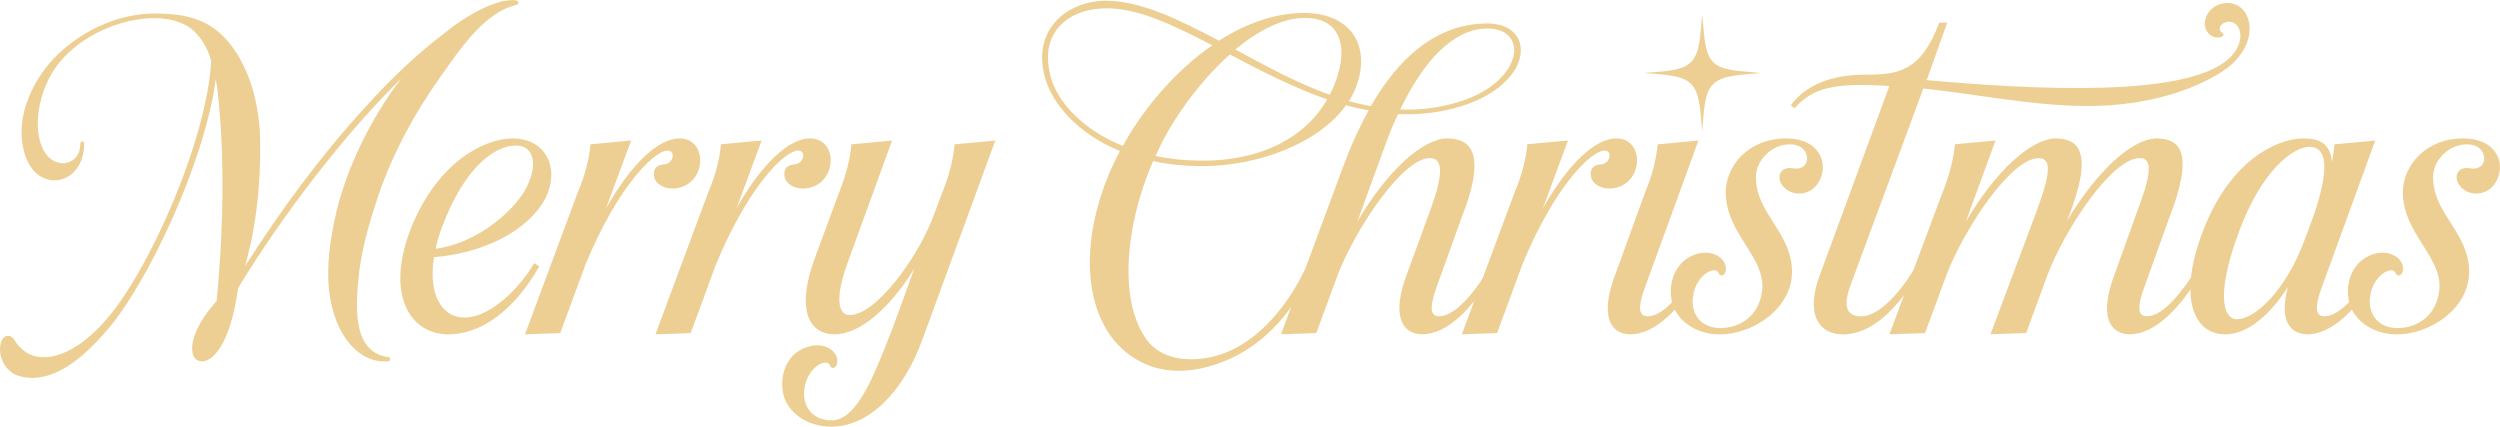
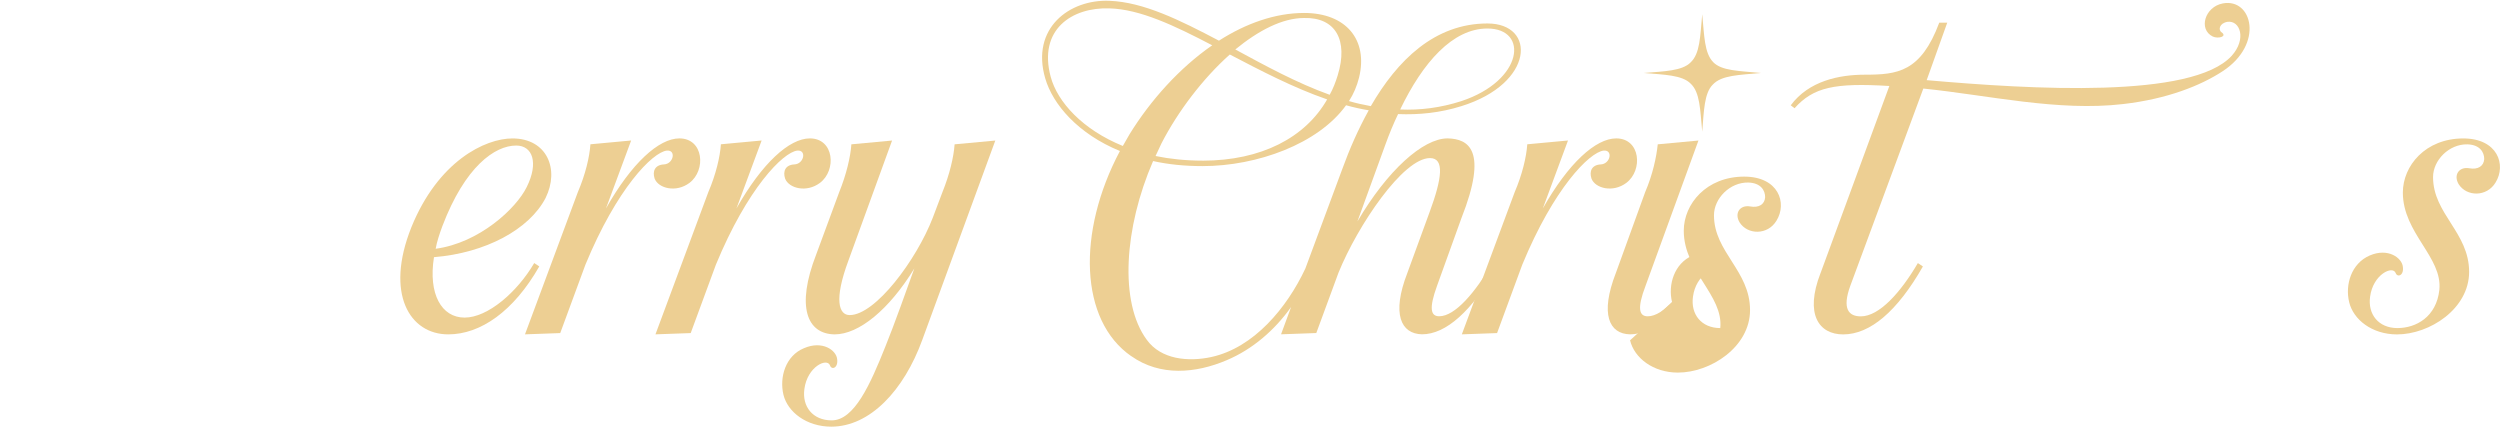
<svg xmlns="http://www.w3.org/2000/svg" id="Layer_2" data-name="Layer 2" viewBox="0 0 773.31 131.97">
  <defs>
    <style>
      .cls-1 {
        fill: #edcf93;
      }
    </style>
  </defs>
  <g id="Layer_1-2" data-name="Layer 1">
    <g>
-       <path class="cls-1" d="M67.02,93.04c1.69-17.78,2.34-35.56,1.3-53.34-.39-4.54-.65-9.99-1.56-15.18-3.5,25.96-21.41,63.72-33.87,77.87-8.95,10.38-18.3,16.74-27.51,13.76-3.5-1.17-6.1-5.71-5.19-9.73.52-2.85,2.98-3.5,4.41-1.04.65,1.17,1.82,2.34,2.98,3.25,6.23,4.54,16.09.65,24.79-9.21,13.63-15.18,31.67-56.19,32.96-80.59-1.04-3.63-2.73-6.75-5.32-9.21-3.11-2.98-8.18-4.02-12.07-4.02-11.29,0-23.23,5.84-29.72,13.89-6.49,8.05-8.82,21.67-3.89,28.29,3.5,4.67,10.51,3.11,10.51-3.24,0-1.04,1.17-1.17,1.17,0,0,12.85-14.41,15.7-18.3,3.24-3.76-12.07,3.37-24.53,10.38-31.15,8.43-7.92,19.34-12.46,29.85-12.46,12.85,0,19.86,3.5,25.7,12.98,4.28,7.27,6.23,15.31,6.75,23.62.39,11.42-.39,22.84-2.73,34.13l-1.82,7.4c10.9-17.26,23.75-34.52,36.6-48.54,8.44-9.47,16.61-17,24.01-22.71,2.08-1.69,4.28-3.37,6.49-4.8,3.76-2.47,7.92-4.67,12.33-5.84,1.17-.13,5.32-1.04,5.06.52,0,.26-.26.39-.39.52-10.25,2.34-17.78,14.02-23.62,22.19-8.05,11.29-14.67,23.49-19.21,36.6-2.6,7.66-4.93,15.57-5.97,23.62-.91,8.82-2.98,25.18,9.08,26.6.65.13.65,1.17,0,1.3-7.01.65-12.2-4.28-15.18-10.25-5.45-11.29-3.63-24.53-.91-36.34,3.24-13.11,10.38-28.42,19.99-40.88-17.52,17.13-36.21,41.53-50.22,64.37v.13l-.26.52c-2.73,19.21-9.08,23.75-12.46,22.19-2.98-1.43-2.85-8.69,5.84-18.43Z" />
      <path class="cls-1" d="M127.23,70.33c8.31-20.5,22.84-27.51,31.28-27.51,10.64,0,14.66,9.47,10.25,18.43-5.06,9.73-18.56,17-34.52,18.3-1.82,11.42,2.34,18.69,9.47,18.69s16.22-7.79,21.54-16.87l1.56,1.04c-7.92,13.89-18.17,21.02-28.16,21.02-11.94,0-19.6-12.59-11.42-33.09ZM162.92,57.87c3.76-7.53,1.82-12.85-3.24-12.85-6.62,0-15.83,6.49-22.84,24.92-.91,2.47-1.69,4.8-2.08,7.01,13.5-1.82,24.92-12.46,28.16-19.08Z" />
      <path class="cls-1" d="M182.64,44.63l12.59-1.17-7.79,21.02c7.92-14.02,16.35-21.67,22.71-21.67,7.53,0,8.31,9.86,3.12,13.76-4.15,3.12-9.6,1.69-10.77-1.3-.78-2.34.13-4.28,2.85-4.41,2.99-.13,3.89-4.54.91-4.28-4.41.52-15.44,11.68-25.18,35.3l-7.79,21.15-10.9.39,16.35-43.99c2.34-5.45,3.63-10.9,3.89-14.79Z" />
      <path class="cls-1" d="M223,44.63l12.59-1.17-7.79,21.02c7.92-14.02,16.35-21.67,22.71-21.67,7.53,0,8.31,9.86,3.12,13.76-4.15,3.12-9.6,1.69-10.77-1.3-.78-2.34.13-4.28,2.85-4.41,2.99-.13,3.89-4.54.91-4.28-4.41.52-15.44,11.68-25.18,35.3l-7.79,21.15-10.9.39,16.35-43.99c2.34-5.45,3.63-10.9,3.89-14.79Z" />
      <path class="cls-1" d="M242.34,122.11c-1.3-5.45.65-12.07,6.36-14.41,5.71-2.47,9.99.65,10.25,3.38.39,2.72-1.69,3.5-2.21,1.95-.91-2.47-7.01.39-7.92,7.27-.78,5.45,2.59,9.73,8.44,9.73,7.01,0,11.94-11.16,16.61-22.84,2.46-5.97,7.27-19.47,8.43-22.71l.52-1.43c-7.79,12.72-17.13,20.38-24.66,20.38-8.57-.13-11.94-8.57-5.71-24.66l7.14-19.34c2.21-5.45,3.5-10.9,3.76-14.79l12.59-1.17-13.5,37.12c-4.54,12.2-2.98,16.87.39,16.87,7.92,0,20.63-17,25.7-30.11l2.99-7.92c2.21-5.45,3.5-10.9,3.76-14.79l12.59-1.17-22.58,61.64c-5.71,15.7-16.22,26.86-28.16,26.86-7.66,0-13.5-4.54-14.79-9.86Z" />
      <path class="cls-1" d="M349.92,110.17c-15.96-11.03-16.87-38.28-3.5-63.46-12.98-5.32-20.76-14.41-23.1-22.45-4.54-15.57,7.53-24.53,19.86-24.01,10.51.39,21.8,5.97,33.87,12.33,8.31-5.32,17.39-8.57,26.34-8.57,12.98,0,19.86,8.31,17,19.99-.65,2.6-1.69,5.06-3.11,7.27,2.21.65,4.54,1.17,6.75,1.56,8.18-14.15,19.73-25.57,36.08-25.57,15.18,0,14.54,18.56-8.05,25.57-6.62,2.08-13.11,2.72-19.6,2.46-1.43,2.99-2.72,6.1-3.89,9.34l-8.69,23.88c9.21-15.7,20.25-25.7,27.9-25.7,6.49.13,12.59,3.63,4.28,24.66l-7.53,20.89c-2.6,7.14-1.95,9.47.65,9.47,4.93,0,11.16-7.4,16.48-16.48l1.56,1.04c-7.92,13.89-15.96,21.02-23.36,21.02-6.49-.13-9.47-6.23-4.54-18.95l6.88-18.82c3.89-10.51,4.67-16.74.13-16.74-8.31,0-22.32,20.76-28.29,35.43l-6.88,18.69-10.9.39,3.11-8.44c-5.06,7.14-11.94,13.11-19.99,16.48-9.47,4.02-20.5,5.06-29.46-1.3ZM347.32,45.15l2.08-3.63c6.49-10.51,15.44-20.5,25.57-27.51-11.68-6.1-22.32-11.16-31.8-11.42-11.68-.39-22.06,6.62-18.17,21.15,2.08,7.79,9.86,16.35,22.32,21.41ZM374.71,110.43c13.11-2.86,23.36-15.18,29.07-27.38l11.42-30.76c2.21-6.1,4.93-12.33,8.18-18.17-2.34-.39-4.67-.91-7.01-1.56-8.57,11.94-27.51,18.82-44.38,18.82-5.58,0-10.64-.52-15.31-1.56-8.95,20.63-10.51,43.73-1.95,55.29,4.41,6.1,12.85,6.88,19.99,5.32ZM371.98,49.7c18.17,0,31.79-7.14,38.54-18.95-10.51-3.63-20.63-8.95-30.11-13.89-8.31,7.4-16.09,17.65-21.15,27.51l-1.82,3.89c4.41.91,9.34,1.43,14.54,1.43ZM411.3,29.32c1.04-1.82,1.82-3.89,2.47-5.97,3.37-10.9-.65-18.04-10.38-17.78-6.75,0-14.15,3.89-21.28,9.73,9.34,5.06,19.08,10.38,29.2,14.02ZM452.05,31.27c19.21-6.36,20.89-22.45,8.05-22.45-10.77,0-19.99,10.51-26.99,25.05,6.23.26,12.46-.52,18.95-2.6Z" />
      <path class="cls-1" d="M472.43,44.63l12.59-1.17-7.79,21.02c7.92-14.02,16.35-21.67,22.71-21.67,7.53,0,8.31,9.86,3.12,13.76-4.15,3.12-9.6,1.69-10.77-1.3-.78-2.34.13-4.28,2.85-4.41,2.99-.13,3.89-4.54.91-4.28-4.41.52-15.44,11.68-25.18,35.3l-7.79,21.15-10.9.39,16.35-43.99c2.34-5.45,3.63-10.9,3.89-14.79Z" />
      <path class="cls-1" d="M499.81,84.48l9.08-25.05c2.34-5.45,3.5-10.9,3.89-14.79l12.59-1.17-16.35,44.9c-2.73,7.14-1.95,9.47.65,9.47,4.93,0,11.03-7.4,16.35-16.48l1.56,1.04c-7.92,13.89-15.96,21.02-23.36,21.02-6.49-.13-9.34-6.23-4.41-18.95ZM522.91,19.33c2.98-2.73,2.98-8.05,3.63-14.92.65,6.75.65,11.94,3.37,14.79,2.6,2.73,8.05,2.73,14.79,3.37-6.75.65-12.2.65-14.92,3.63-2.6,2.6-2.73,8.05-3.24,14.54-.65-6.75-.65-12.2-3.63-14.92-2.6-2.59-8.05-2.72-14.54-3.24,6.49-.52,11.94-.65,14.54-3.24Z" />
-       <path class="cls-1" d="M517.2,93.43c-1.3-5.32.65-11.94,6.36-14.4,5.71-2.47,9.99.78,10.25,3.5.39,2.72-1.69,3.37-2.21,1.95-.91-2.47-7.01.39-7.92,7.27-.78,5.45,2.6,9.73,8.44,9.73s12.07-3.5,12.98-11.81c1.04-10.12-11.29-17.52-11.29-30.11,0-8.31,7.01-16.74,18.69-16.74,10.64,0,13.37,8.18,9.99,13.63-2.73,4.54-8.96,4.41-11.42.52-1.69-2.85.13-5.45,3.24-4.93,2.73.52,4.54-.65,4.67-2.85,0-2.08-1.3-4.41-5.19-4.54-5.71-.13-10.64,4.93-10.64,10.12,0,11.42,11.16,17.13,11.16,29.33,0,11.42-12.2,19.34-22.32,19.34-7.66,0-13.5-4.54-14.79-9.99Z" />
+       <path class="cls-1" d="M517.2,93.43c-1.3-5.32.65-11.94,6.36-14.4,5.71-2.47,9.99.78,10.25,3.5.39,2.72-1.69,3.37-2.21,1.95-.91-2.47-7.01.39-7.92,7.27-.78,5.45,2.6,9.73,8.44,9.73c1.04-10.12-11.29-17.52-11.29-30.11,0-8.31,7.01-16.74,18.69-16.74,10.64,0,13.37,8.18,9.99,13.63-2.73,4.54-8.96,4.41-11.42.52-1.69-2.85.13-5.45,3.24-4.93,2.73.52,4.54-.65,4.67-2.85,0-2.08-1.3-4.41-5.19-4.54-5.71-.13-10.64,4.93-10.64,10.12,0,11.42,11.16,17.13,11.16,29.33,0,11.42-12.2,19.34-22.32,19.34-7.66,0-13.5-4.54-14.79-9.99Z" />
      <path class="cls-1" d="M563.14,84.48l21.28-57.88c-17-1.04-23.49.39-29.33,6.88l-1.17-.91c5.58-7.53,14.92-9.47,22.97-9.47,9.99,0,17.26-.78,22.97-16.09h2.47l-6.36,17.78c32.44,2.86,82.15,5.84,94.35-7.53,4.67-5.19,2.6-11.03-1.3-10.51-2.46.39-2.98,2.47-1.82,3.25,1.82,1.3-1.04,2.08-2.73,1.3-4.54-2.21-2.47-9.21,3.12-10.25,9.08-1.69,12.85,12.59-.13,21.02-6.75,4.41-17.13,8.56-30.76,10.12-20.12,2.34-41.53-2.73-61.77-4.8l-22.58,61c-2.6,7.14-.52,9.47,3.24,9.47,5.71,0,12.33-7.4,17.65-16.48l1.56,1.04c-7.92,13.89-16.35,21.02-24.66,21.02-7.53,0-11.94-6.23-7.01-18.95Z" />
-       <path class="cls-1" d="M604.67,44.63l12.59-1.17-9.21,25.18c9.21-15.83,20.37-25.83,27.9-25.83,6.62.13,12.07,3.63,3.76,24.66l-.39.91c9.34-15.57,20.25-25.57,27.9-25.57,6.62.13,11.94,3.63,3.76,24.66l-7.53,20.89c-2.73,7.14-1.95,9.47.65,9.47,4.93,0,11.03-7.4,16.48-16.48l1.43,1.04c-7.79,13.89-15.96,21.02-23.23,21.02-6.62-.13-9.47-6.23-4.54-18.95l6.75-18.82c4.02-10.51,5.32-16.74.91-16.74-8.57,0-23.1,21.67-28.68,36.47l-6.49,17.65-11.03.39,14.15-37.76c3.89-10.51,5.32-16.74.78-16.74-8.44,0-22.58,21.02-28.42,35.82l-6.75,18.3-11.03.39,16.48-43.99c2.21-5.45,3.5-10.9,3.76-14.79Z" />
-       <path class="cls-1" d="M681.88,70.33c8.18-20.5,22.19-27.51,30.63-27.51,4.93,0,8.31,1.56,8.83,7.27.39-2.08.65-3.89.78-5.45l12.59-1.17-16.35,44.9c-2.73,7.14-1.95,9.47.65,9.47,4.93,0,11.03-7.4,16.48-16.48l1.56,1.04c-7.92,13.89-16.09,21.02-23.36,21.02-5.71-.13-8.7-4.8-5.97-14.67-5.58,8.7-12.46,14.67-19.47,14.67-10.25,0-14.67-12.59-6.36-33.09ZM713.16,73.44l2.6-7.01c4.93-14.54,4.02-21.02-1.43-21.02-4.93,0-14.67,7.27-21.54,25.7-7.01,18.43-5.71,27.64-.78,27.64s14.79-7.79,21.15-25.31Z" />
      <path class="cls-1" d="M726.65,93.43c-1.3-5.32.65-11.94,6.36-14.4,5.71-2.47,9.99.78,10.25,3.5.39,2.72-1.69,3.37-2.21,1.95-.91-2.47-7.01.39-7.92,7.27-.78,5.45,2.6,9.73,8.44,9.73s12.07-3.5,12.98-11.81c1.04-10.12-11.29-17.52-11.29-30.11,0-8.31,7.01-16.74,18.69-16.74,10.64,0,13.37,8.18,9.99,13.63-2.73,4.54-8.96,4.41-11.42.52-1.69-2.85.13-5.45,3.24-4.93,2.73.52,4.54-.65,4.67-2.85,0-2.08-1.3-4.41-5.19-4.54-5.71-.13-10.64,4.93-10.64,10.12,0,11.42,11.16,17.13,11.16,29.33,0,11.42-12.2,19.34-22.32,19.34-7.66,0-13.5-4.54-14.79-9.99Z" />
    </g>
  </g>
</svg>